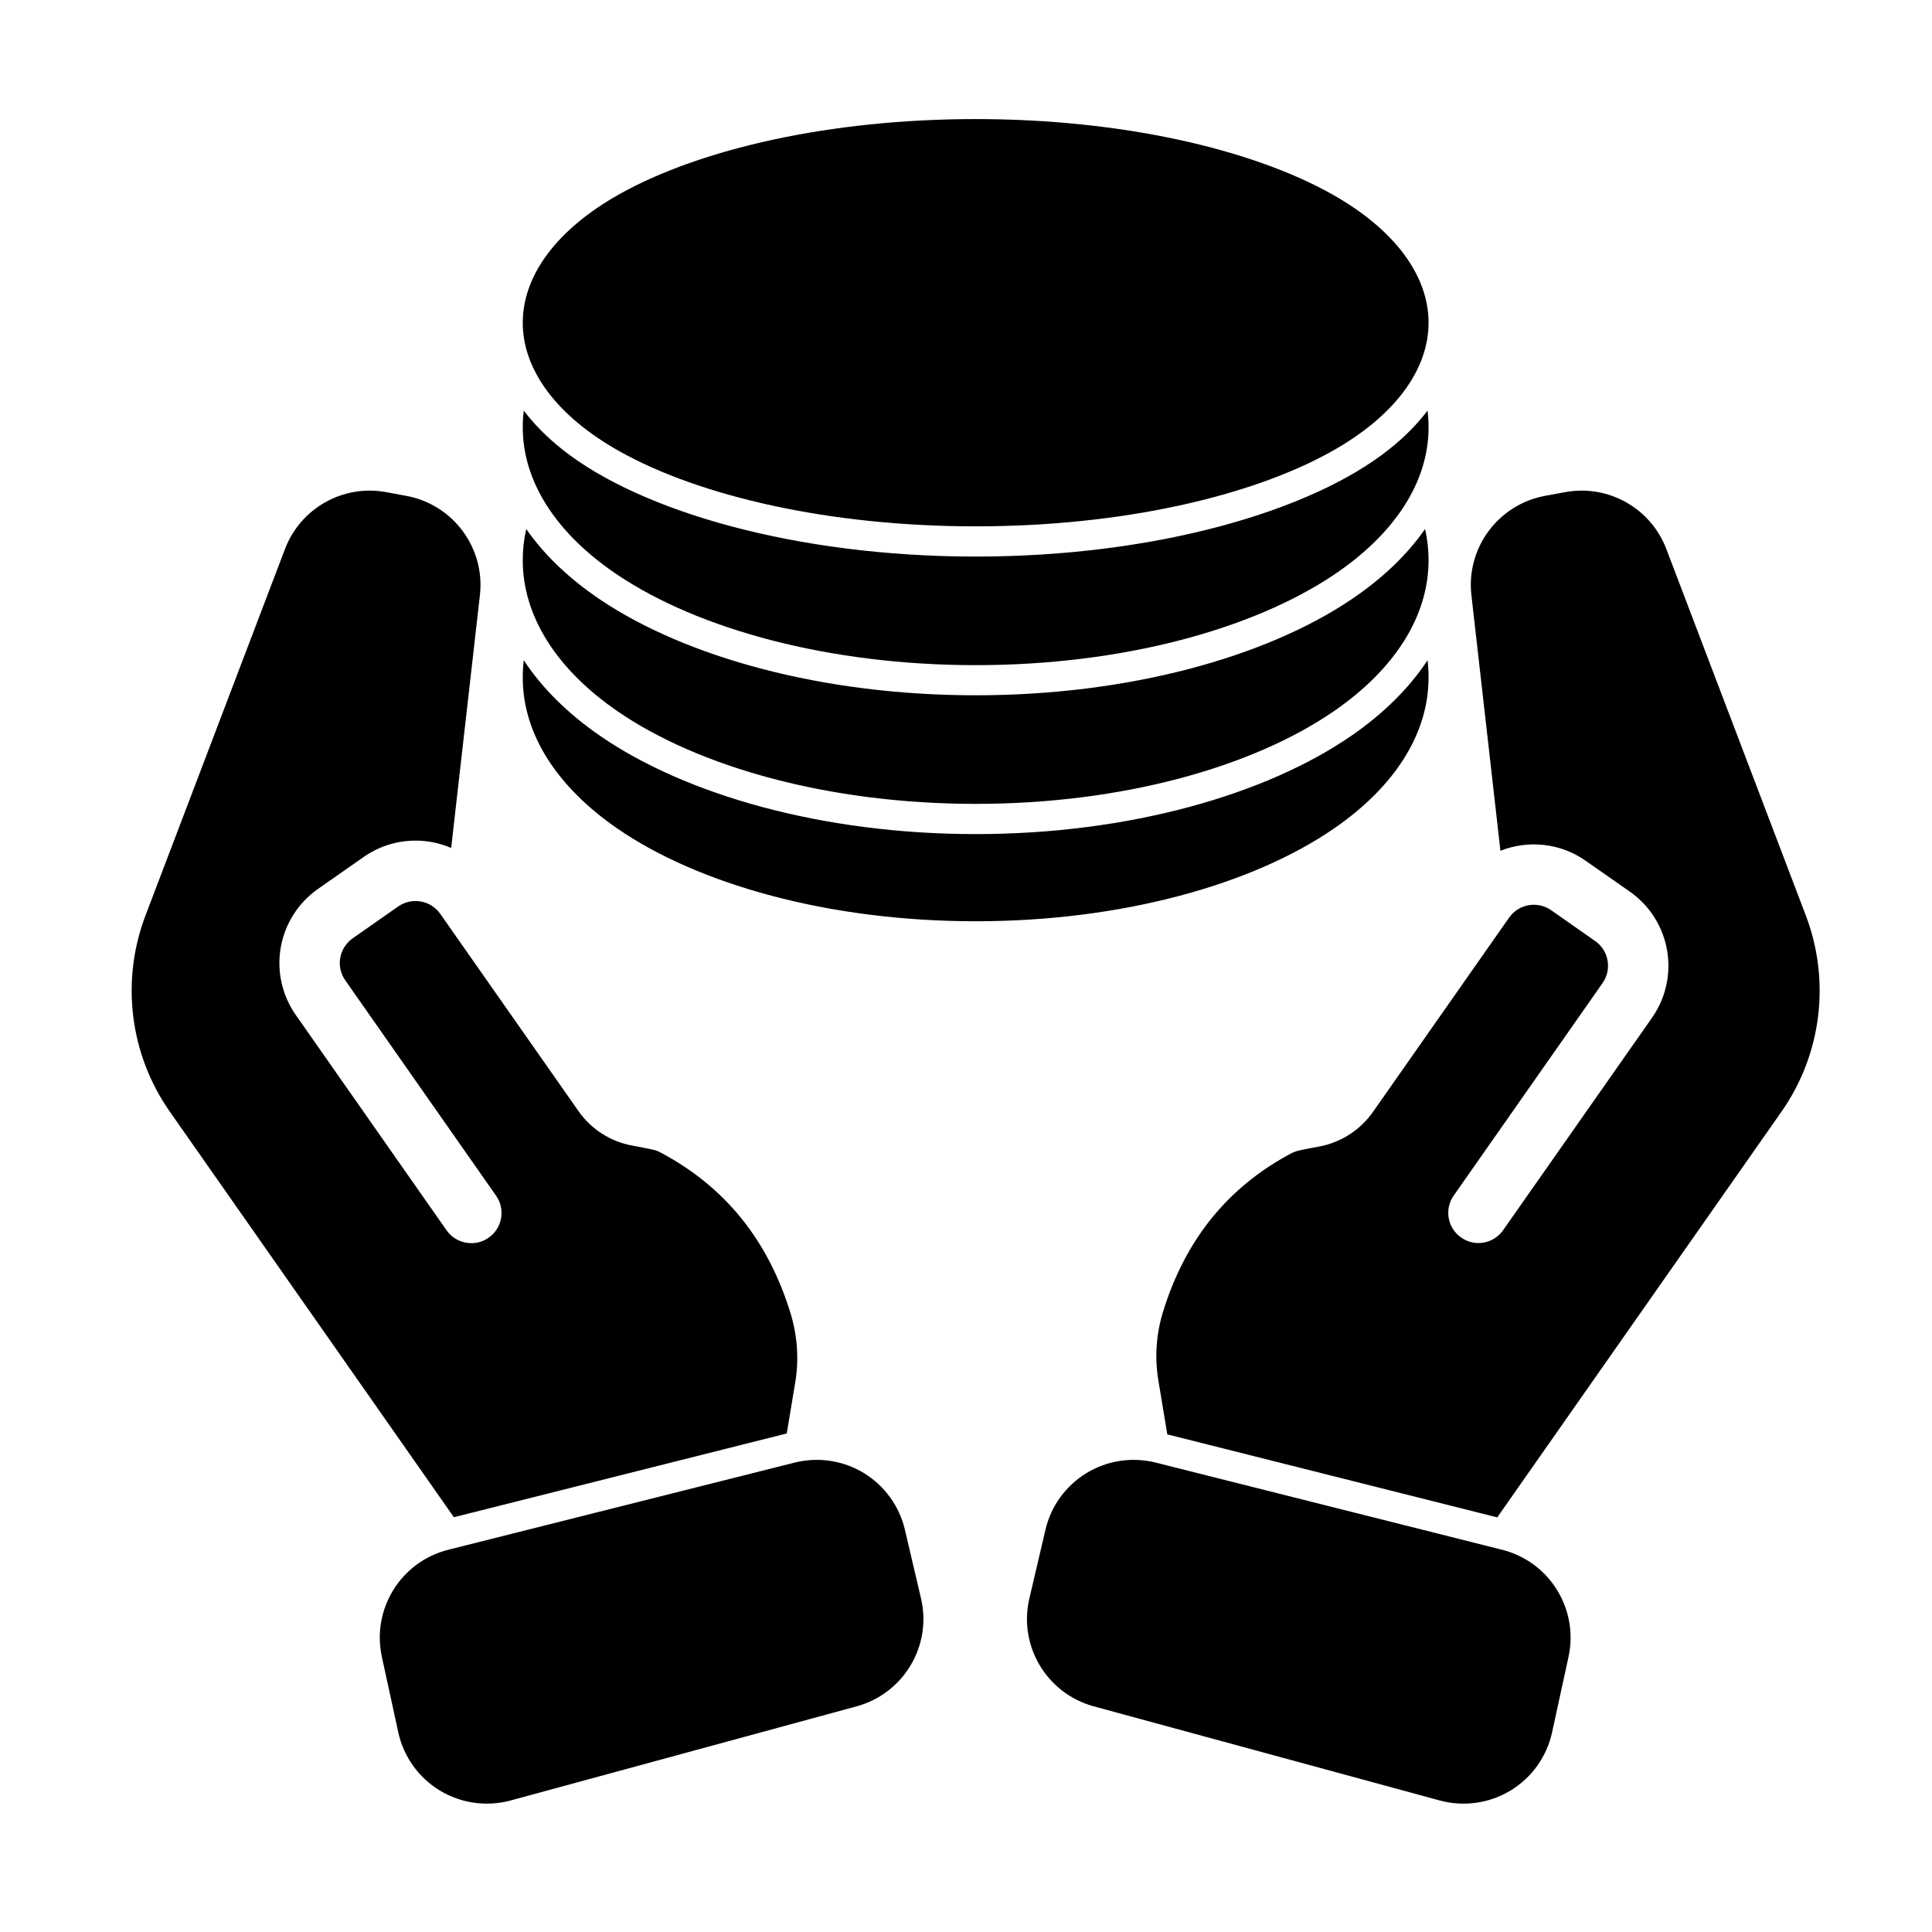
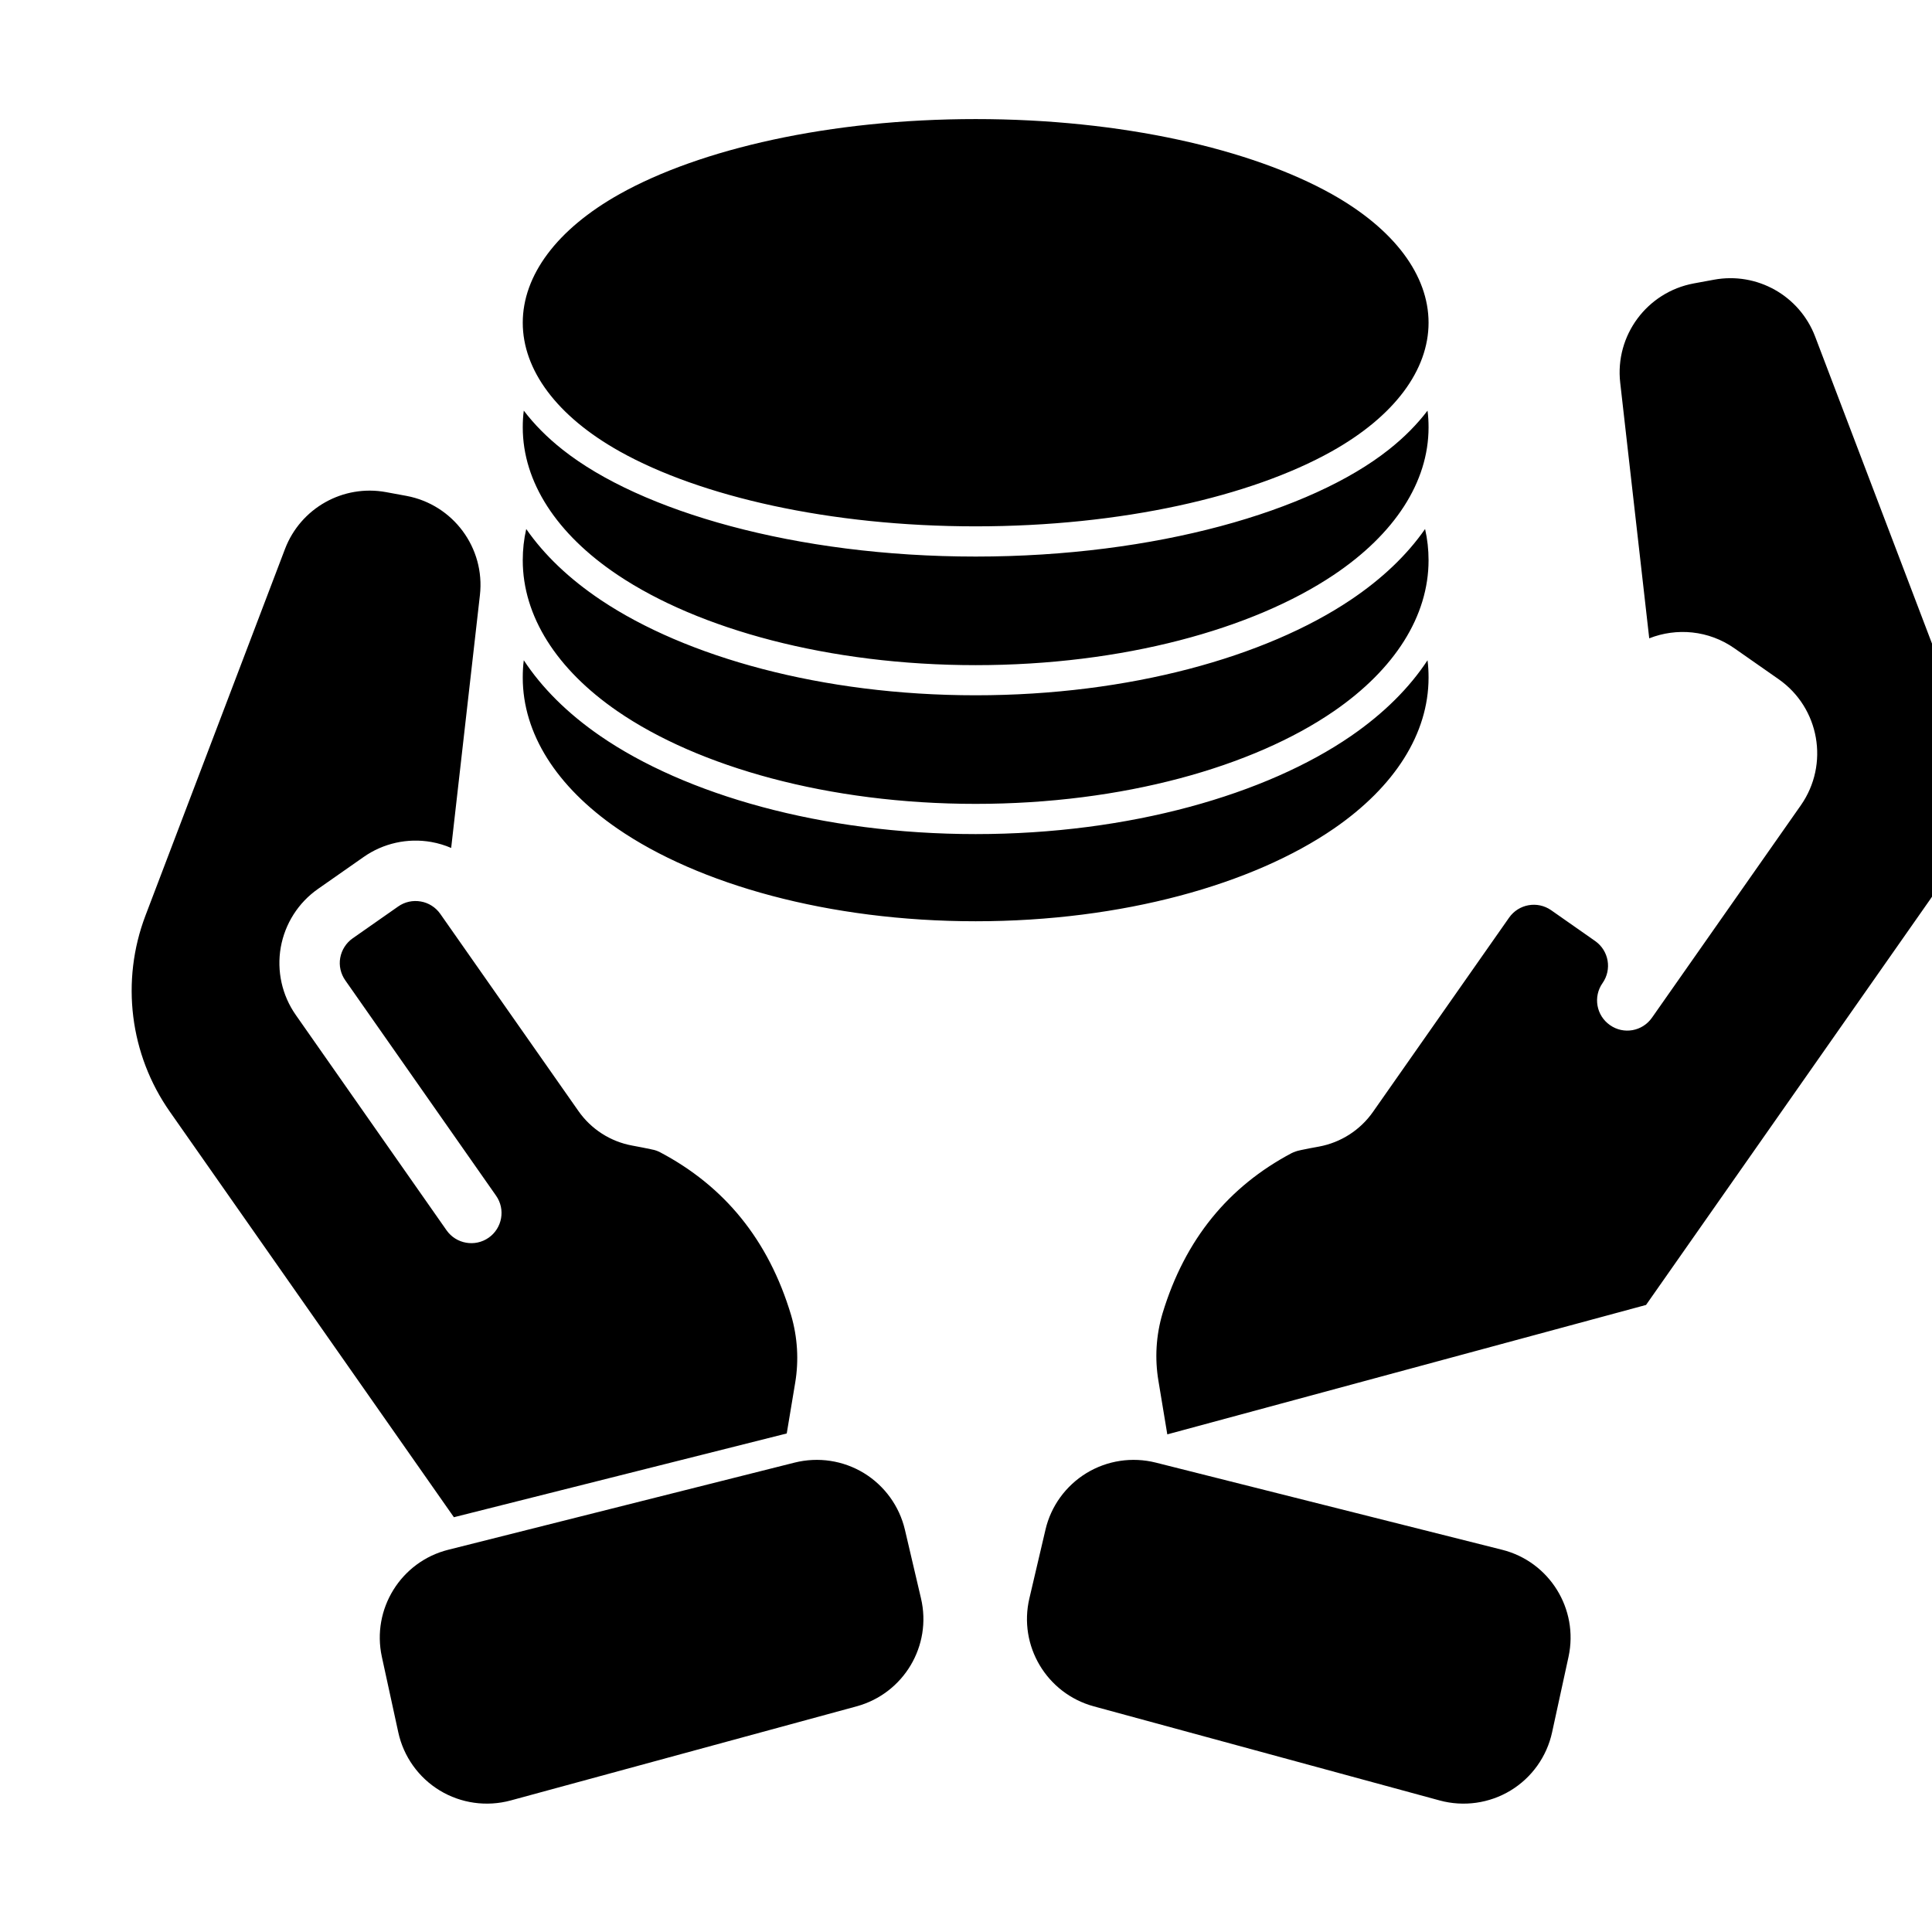
<svg xmlns="http://www.w3.org/2000/svg" clip-rule="evenodd" fill-rule="evenodd" stroke-linejoin="round" stroke-miterlimit="2" viewBox="0 0 32 32">
  <g transform="translate(-96 -48)">
    <g transform="matrix(1.556 0 0 1.375 -448 -92.046)">
-       <path d="m364.81 106.798c.008.067.011.134.011.202 0 .658-.36 1.285-1.011 1.778-.86.652-2.245 1.086-3.81 1.086s-2.95-.434-3.81-1.086c-.651-.493-1.011-1.12-1.011-1.778 0-.068.003-.135.011-.202.11.164.248.323.414.471.825.74 2.48 1.287 4.396 1.287s3.571-.547 4.396-1.287c.166-.148.304-.307.414-.471zm-4.81-3.512c1.555 0 2.933.361 3.788.902.673.426 1.033.983 1.033 1.551s-.36 1.125-1.033 1.551c-.855.541-2.233.902-3.788.902s-2.933-.361-3.788-.902c-.673-.426-1.033-.983-1.033-1.551s.36-1.125 1.033-1.551c.855-.541 2.233-.902 3.788-.902zm4.784 4.938c.025.124.037.249.037.376 0 .673-.359 1.313-1.007 1.818-.861.671-2.248 1.117-3.814 1.117s-2.953-.446-3.814-1.117c-.648-.505-1.007-1.145-1.007-1.818 0-.127.012-.252.037-.376.191.311.457.6.795.856.901.683 2.35 1.147 3.989 1.147s3.088-.464 3.989-1.147c.338-.256.604-.545.795-.856zm.026 1.581c.008.069.011.139.011.209 0 .674-.359 1.313-1.007 1.818-.861.671-2.248 1.117-3.814 1.117s-2.953-.446-3.814-1.117c-.648-.505-1.007-1.144-1.007-1.818 0-.07.003-.14.011-.209.192.331.465.64.814.912.902.703 2.354 1.182 3.996 1.182s3.094-.479 3.996-1.182c.349-.272.622-.581.814-.912zm-10.364 10.323-3.023-4.884c-.428-.69-.525-1.576-.26-2.364l1.485-4.415c.166-.493.619-.781 1.077-.685l.216.045c.497.105.839.627.782 1.195l-.306 3.046c-.067-.033-.138-.057-.212-.072-.252-.05-.511.015-.72.181l-.485.384c-.21.166-.352.419-.397.704-.044.285.013.578.16.815l1.605 2.594c.102.164.303.204.448.089s.181-.342.079-.506l-1.605-2.594c-.049-.079-.069-.177-.054-.271.015-.095.063-.18.132-.235l.485-.384c.07-.056.157-.077.241-.06.083.016.158.07.207.149l1.47 2.374c.135.219.341.369.573.417.071.015.145.031.198.044.004.001.007.002.011.003.032.006.062.018.09.035.68.407 1.152 1.051 1.393 1.963.068.264.083.541.043.812l-.09.611zm4.801.151.171.826c.119.571-.184 1.146-.685 1.301l-3.683 1.134c-.256.078-.528.035-.754-.12s-.386-.409-.442-.701l-.175-.91c-.11-.575.203-1.146.707-1.289l3.687-1.05c.251-.071.516-.026.737.126.221.153.378.399.437.683zm2.793-1.149-.094-.642c-.041-.273-.026-.552.044-.818.24-.894.704-1.526 1.372-1.927.029-.016.059-.028.091-.035.003-.001.007-.002.011-.003.052-.013.124-.028.192-.042.232-.049.438-.199.573-.417l1.449-2.34c.102-.165.302-.205.448-.09l.468.371c.146.116.181.342.079.507l-1.584 2.559c-.102.164-.067.391.079.506.145.116.345.076.447-.089l1.585-2.559c.305-.494.199-1.174-.237-1.519l-.469-.371c-.275-.219-.617-.251-.908-.121l-.309-3.08c-.057-.568.285-1.09.782-1.195l.216-.045c.458-.096.911.192 1.077.685l1.485 4.415c.265.788.168 1.674-.26 2.364l-3.025 4.886zm-1.297 1.149c.058-.284.216-.53.437-.683.221-.152.486-.197.737-.126l3.687 1.05c.504.143.817.714.707 1.289l-.175.91c-.056.292-.216.546-.442.701s-.499.198-.754.12l-3.683-1.134c-.501-.155-.804-.73-.685-1.301z" />
+       <path d="m364.81 106.798c.008.067.011.134.011.202 0 .658-.36 1.285-1.011 1.778-.86.652-2.245 1.086-3.81 1.086s-2.95-.434-3.81-1.086c-.651-.493-1.011-1.12-1.011-1.778 0-.068.003-.135.011-.202.11.164.248.323.414.471.825.74 2.48 1.287 4.396 1.287s3.571-.547 4.396-1.287c.166-.148.304-.307.414-.471zm-4.81-3.512c1.555 0 2.933.361 3.788.902.673.426 1.033.983 1.033 1.551s-.36 1.125-1.033 1.551c-.855.541-2.233.902-3.788.902s-2.933-.361-3.788-.902c-.673-.426-1.033-.983-1.033-1.551s.36-1.125 1.033-1.551c.855-.541 2.233-.902 3.788-.902zm4.784 4.938c.025.124.037.249.037.376 0 .673-.359 1.313-1.007 1.818-.861.671-2.248 1.117-3.814 1.117s-2.953-.446-3.814-1.117c-.648-.505-1.007-1.145-1.007-1.818 0-.127.012-.252.037-.376.191.311.457.6.795.856.901.683 2.35 1.147 3.989 1.147s3.088-.464 3.989-1.147c.338-.256.604-.545.795-.856zm.026 1.581c.008.069.011.139.011.209 0 .674-.359 1.313-1.007 1.818-.861.671-2.248 1.117-3.814 1.117s-2.953-.446-3.814-1.117c-.648-.505-1.007-1.144-1.007-1.818 0-.07.003-.14.011-.209.192.331.465.64.814.912.902.703 2.354 1.182 3.996 1.182s3.094-.479 3.996-1.182c.349-.272.622-.581.814-.912zm-10.364 10.323-3.023-4.884c-.428-.69-.525-1.576-.26-2.364l1.485-4.415c.166-.493.619-.781 1.077-.685l.216.045c.497.105.839.627.782 1.195l-.306 3.046c-.067-.033-.138-.057-.212-.072-.252-.05-.511.015-.72.181l-.485.384c-.21.166-.352.419-.397.704-.044.285.013.578.16.815l1.605 2.594c.102.164.303.204.448.089s.181-.342.079-.506l-1.605-2.594c-.049-.079-.069-.177-.054-.271.015-.095.063-.18.132-.235l.485-.384c.07-.056.157-.077.241-.06.083.016.158.07.207.149l1.47 2.374c.135.219.341.369.573.417.071.015.145.031.198.044.004.001.007.002.011.003.032.006.062.018.09.035.68.407 1.152 1.051 1.393 1.963.068.264.083.541.043.812l-.09.611zm4.801.151.171.826c.119.571-.184 1.146-.685 1.301l-3.683 1.134c-.256.078-.528.035-.754-.12s-.386-.409-.442-.701l-.175-.91c-.11-.575.203-1.146.707-1.289l3.687-1.05c.251-.071.516-.026.737.126.221.153.378.399.437.683zm2.793-1.149-.094-.642c-.041-.273-.026-.552.044-.818.24-.894.704-1.526 1.372-1.927.029-.016.059-.028.091-.035.003-.001.007-.002.011-.003.052-.013.124-.028.192-.042.232-.049.438-.199.573-.417l1.449-2.34c.102-.165.302-.205.448-.09l.468.371c.146.116.181.342.079.507c-.102.164-.067.391.079.506.145.116.345.076.447-.089l1.585-2.559c.305-.494.199-1.174-.237-1.519l-.469-.371c-.275-.219-.617-.251-.908-.121l-.309-3.08c-.057-.568.285-1.09.782-1.195l.216-.045c.458-.096.911.192 1.077.685l1.485 4.415c.265.788.168 1.674-.26 2.364l-3.025 4.886zm-1.297 1.149c.058-.284.216-.53.437-.683.221-.152.486-.197.737-.126l3.687 1.05c.504.143.817.714.707 1.289l-.175.91c-.056.292-.216.546-.442.701s-.499.198-.754.12l-3.683-1.134c-.501-.155-.804-.73-.685-1.301z" />
    </g>
  </g>
</svg>